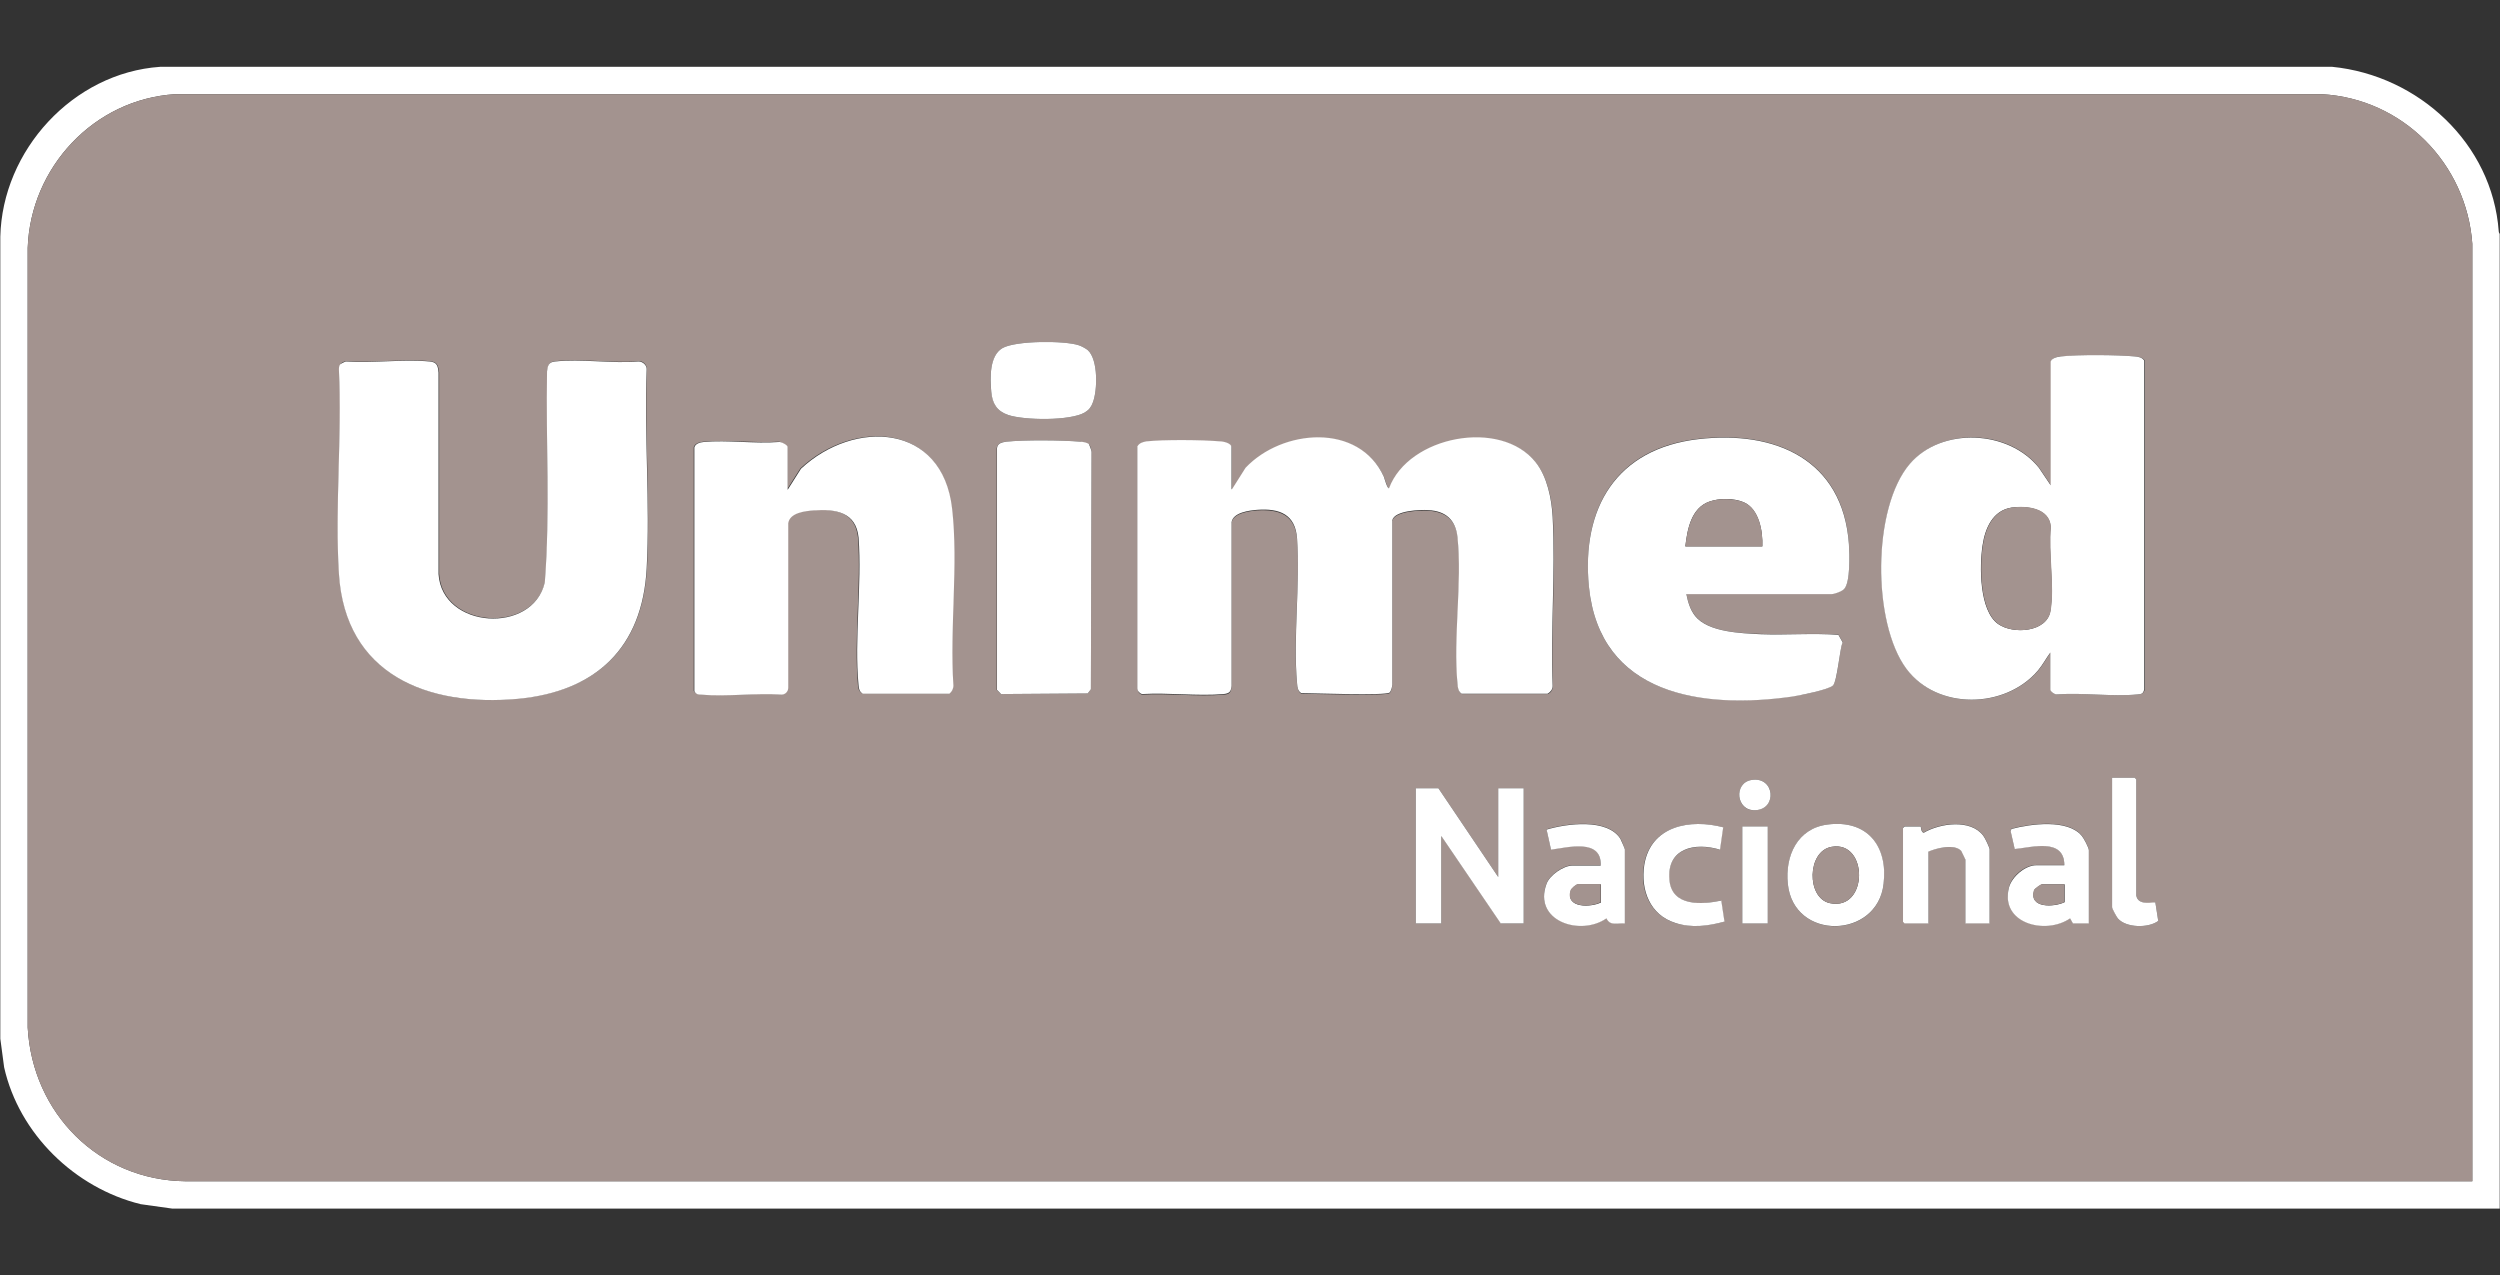
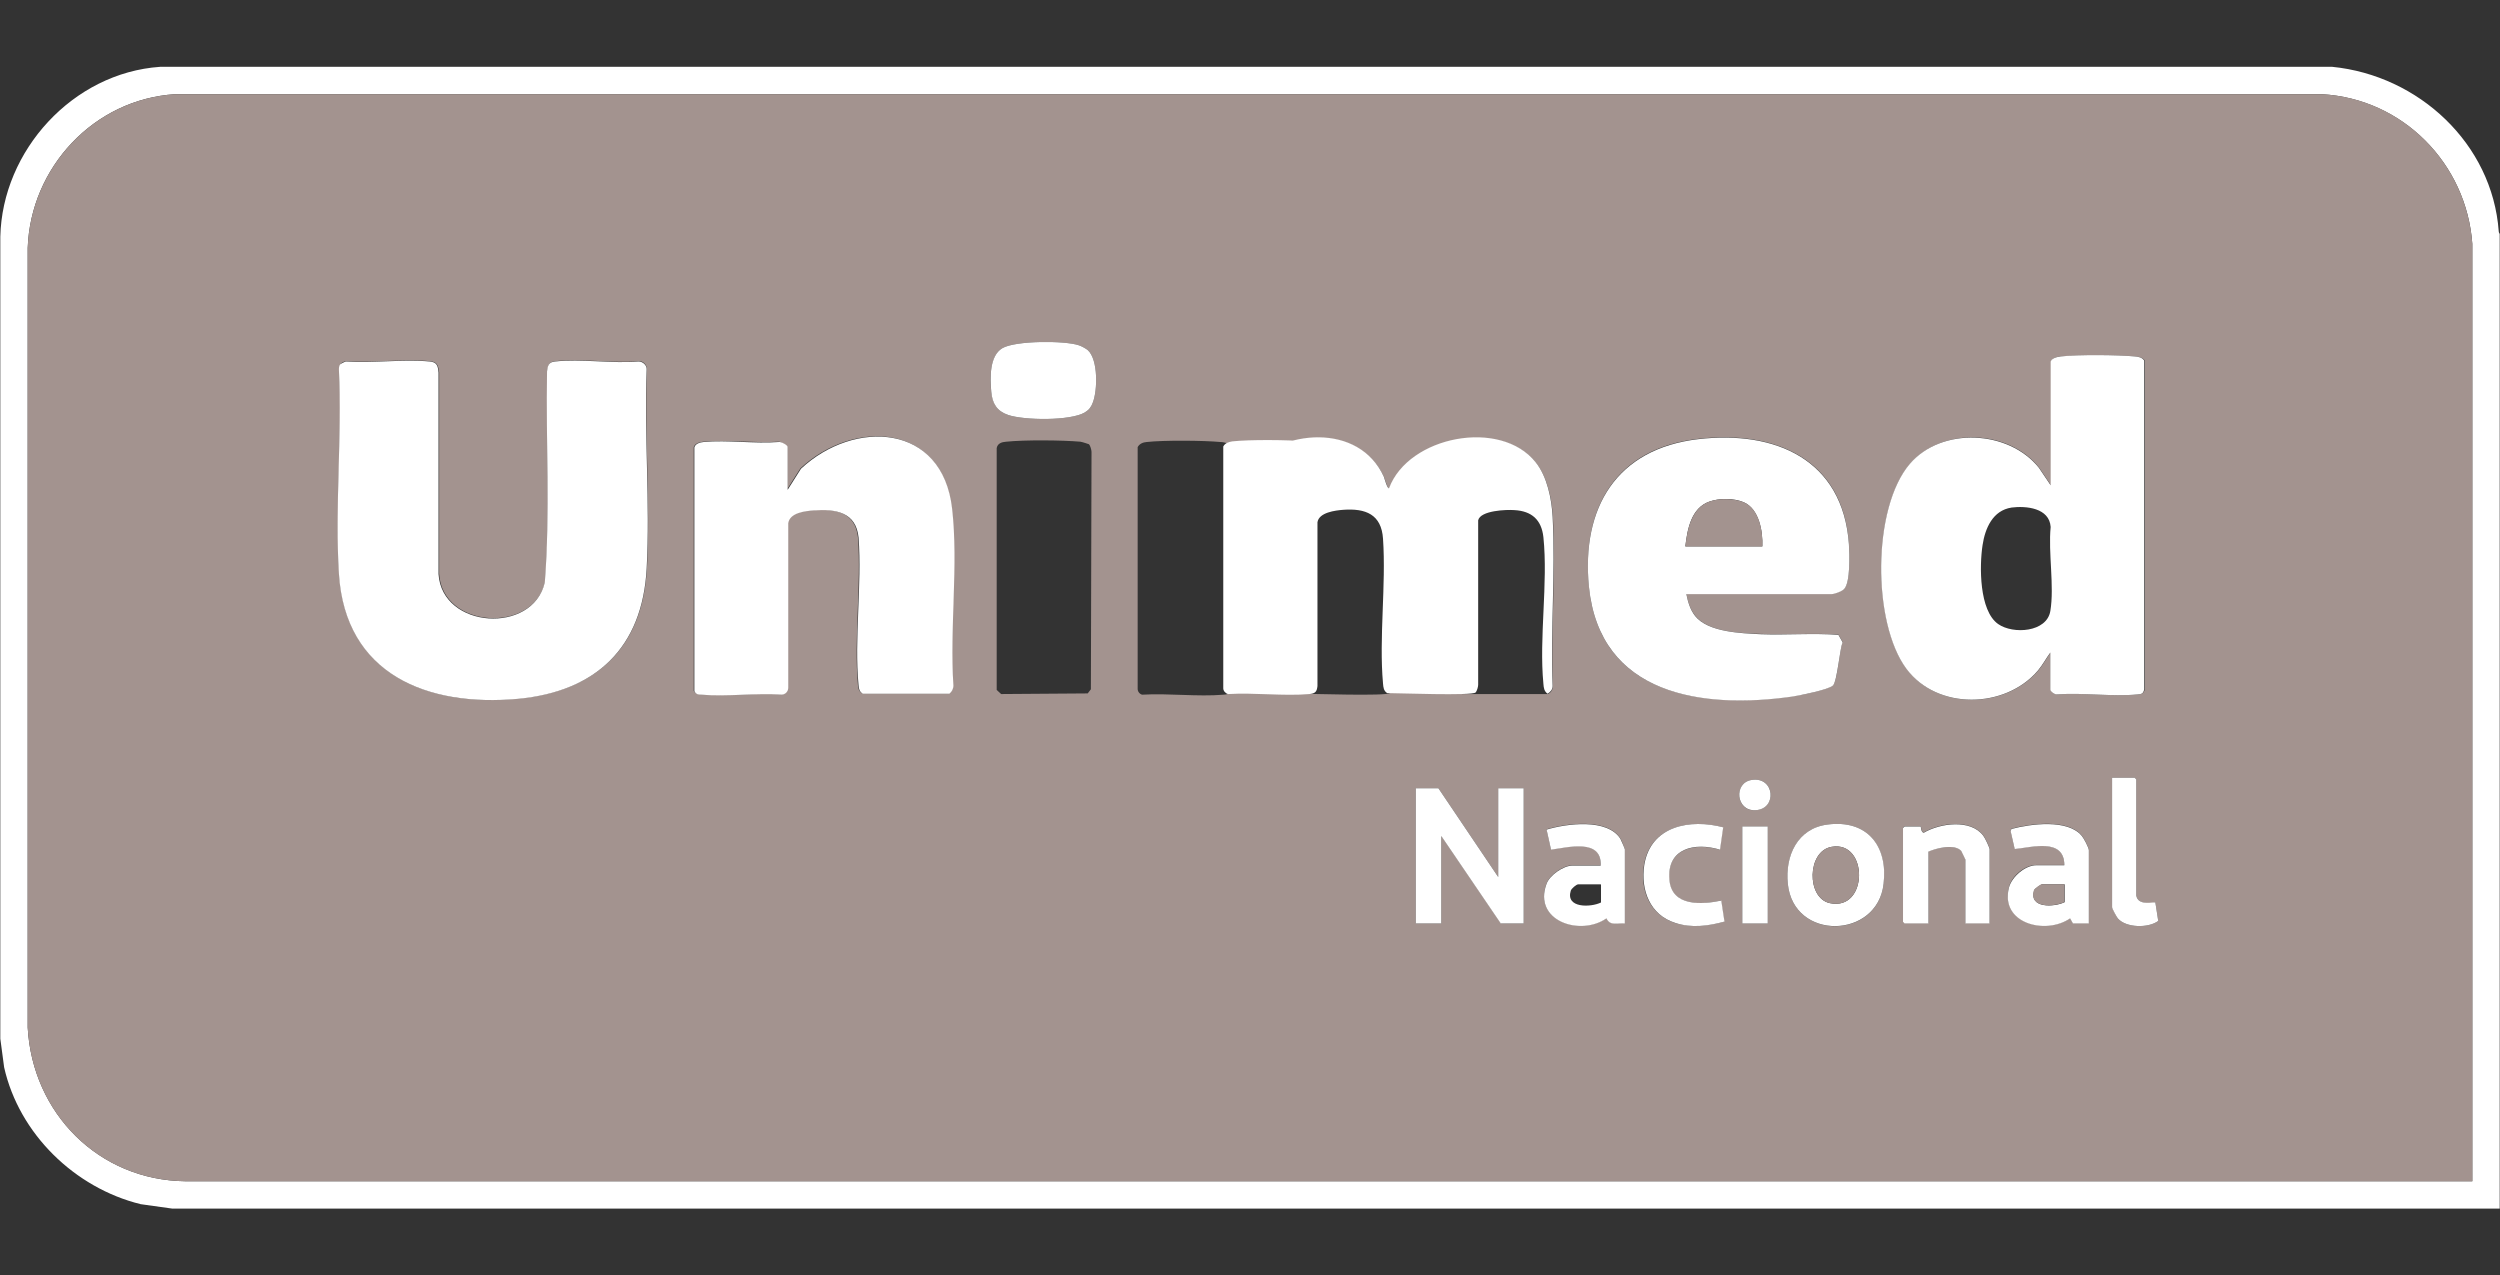
<svg xmlns="http://www.w3.org/2000/svg" id="uuid-9e098fec-b034-4548-ba4f-c087164c8204" data-name="Camada 1" viewBox="0 0 78.56 40.08">
  <rect x="0" y="0" width="78.56" height="40.08" fill="#333333" stroke="none" />
  <defs>
    <style>      .uuid-b3f9862a-210b-4cf2-ad14-0dab7dd883fb {        fill: #fff;      }      .uuid-687ca9d6-2bb0-436f-a05d-c34865331556 {        fill: #a3938f;      }    </style>
  </defs>
  <path class="uuid-b3f9862a-210b-4cf2-ad14-0dab7dd883fb" d="M78.55,7.34v30.64H5.42l-1-.14c-2.07-.51-3.82-2.21-4.29-4.3l-.12-.9V7.44C.07,4.73,2.29,2.29,5.03,2.1h68.26c2.71.27,5.03,2.41,5.23,5.17,0,.04.03.08.03.08ZM77.69,37.12V7.66c-.18-2.52-2.19-4.56-4.73-4.7H5.5C2.95,3.12.96,5.26.87,7.79v24.5c.15,2.7,2.24,4.8,4.96,4.83h71.86Z" />
  <path class="uuid-687ca9d6-2bb0-436f-a05d-c34865331556" d="M77.69,37.12H5.83c-2.73-.03-4.81-2.13-4.96-4.83V7.79c.09-2.53,2.08-4.67,4.63-4.83h67.46c2.54.13,4.55,2.18,4.73,4.7v29.46ZM34.19,11.01c-.05-.05-.22-.14-.29-.16-.44-.15-2-.15-2.4.09s-.4.94-.35,1.37c.04.37.18.61.53.73.51.17,1.95.19,2.41-.08.13-.08.2-.17.25-.31.15-.38.17-1.34-.15-1.64ZM64.44,20.49v1.18c0,.06.14.17.22.15.81-.06,1.73.08,2.53,0,.12-.01.17-.03.21-.16v-10.33c-.08-.1-.19-.12-.31-.13-.56-.05-1.77-.05-2.32,0-.1,0-.32.06-.32.18v3.87l-.37-.55c-.94-1.2-3.04-1.3-4.05-.13-1.2,1.39-1.19,5-.11,6.45.97,1.31,3.1,1.26,4.13.05.15-.18.26-.39.4-.58ZM10.7,11.44s-.04.11-.04.17c.1,2.1-.13,4.32,0,6.41.2,3.18,2.78,4.2,5.63,3.93,2.45-.23,3.91-1.6,4.04-4.1.11-2.05-.08-4.19,0-6.25,0-.13-.12-.26-.25-.25-.83.07-1.82-.09-2.63,0-.2.02-.23.13-.25.31-.05,2.21.1,4.44-.07,6.63-.37,1.63-3.23,1.47-3.33-.26v-6.33c-.03-.22-.06-.33-.29-.35-.83-.08-1.78.06-2.63,0-.05,0-.14.04-.17.08ZM24.74,15.41v-1.38s-.22-.17-.28-.15c-.76.05-1.61-.07-2.36,0-.11.01-.26.05-.3.17v7.66c.06.1.14.1.23.11.8.07,1.71-.06,2.53,0,.11,0,.19-.1.18-.22v-5.17c.06-.33.54-.38.81-.4.69-.05,1.32.05,1.41.85.11,1.5-.13,3.17,0,4.65.01.12.03.19.13.26h2.72c.09-.06.14-.15.13-.26-.11-1.79.16-3.78-.04-5.55-.3-2.7-3.08-2.82-4.75-1.26l-.43.68ZM38.71,15.38v-1.31c0-.12-.25-.18-.35-.18-.55-.05-1.79-.06-2.33,0-.11.01-.22.05-.28.16v7.6c0,.08.06.16.14.18.83-.05,1.74.07,2.56,0,.18-.01.23-.06.25-.25v-5.15c.05-.31.56-.37.81-.39.7-.04,1.19.14,1.25.91.1,1.46-.14,3.11,0,4.55.01.12.03.23.13.3.33,0,2.67.08,2.78-.02.04-.04.08-.18.08-.24v-5.17c.07-.31.89-.34,1.15-.32.54.04.85.3.91.85.15,1.45-.13,3.15,0,4.61.01.12.03.23.13.3h2.7c.09-.04.15-.13.16-.23-.07-1.75.09-3.57,0-5.31-.03-.57-.17-1.27-.53-1.72-1.1-1.39-4-.83-4.61.81-.04.04-.15-.32-.16-.35-.79-1.72-3.21-1.51-4.35-.29l-.43.68ZM52.99,18.66h4.56c.1,0,.32-.08.4-.16.2-.21.17-1.1.15-1.41-.18-2.66-2.31-3.58-4.73-3.3-2.57.29-3.68,2.15-3.44,4.63.33,3.43,3.55,3.86,6.39,3.46.24-.03,1.13-.2,1.28-.35.14-.13.21-1.13.3-1.36l-.13-.23c-.81-.05-1.63.01-2.44-.02-.61-.02-1.65-.05-2.06-.57-.16-.2-.23-.45-.28-.7ZM34.22,13.96s-.2-.07-.27-.08c-.58-.05-1.75-.06-2.33,0-.14.01-.27.05-.3.2v7.6s.14.13.14.13l2.72-.02.1-.13.02-7.46c0-.06-.04-.2-.08-.24ZM67.13,28.14v-3.65l-.05-.05h-.71v4.07s.14.3.18.35c.26.3.96.31,1.27.08l-.09-.58s-.54.13-.6-.22ZM55.04,24.51c-.57.09-.49.99.12.95.7-.04.61-1.07-.12-.95ZM45.2,24.77h-.71v4.25h.8v-2.76l1.88,2.76h.71v-4.25h-.8v2.79l-1.88-2.79ZM51.06,29.02v-2.34s-.11-.29-.14-.33c-.41-.65-1.69-.48-2.32-.29l.14.63c.53-.07,1.6-.36,1.56.5h-.88c-.29,0-.72.3-.82.57-.44,1.17,1.06,1.66,1.88,1.09.13.25.35.14.58.16ZM54.15,26c-1.04-.28-2.29-.04-2.49,1.18-.13.78.18,1.56.97,1.82.51.16,1.04.1,1.55-.04l-.1-.66c-.61.14-1.56.19-1.63-.65-.08-.99.81-1.18,1.59-.95l.1-.7ZM57.43,25.91c-.94.12-1.34.99-1.25,1.86.18,1.81,2.82,1.75,3.01,0,.13-1.19-.52-2.02-1.76-1.86ZM62.52,29.02v-2.34c0-.07-.15-.37-.2-.43-.41-.53-1.36-.39-1.87-.09-.09-.02-.08-.2-.09-.2h-.51l-.05.05v2.95l.05.05h.75v-2.26c.26-.1.82-.24,1.03-.02.03.03.13.24.13.27v2.01h.76ZM65.64,29.02v-2.31c0-.08-.16-.38-.22-.45-.44-.54-1.61-.38-2.21-.22l-.03.06.13.57c.55-.05,1.56-.35,1.56.51h-.88c-.36,0-.78.35-.86.7-.28,1.13,1.16,1.5,1.92.97l.09.16h.5ZM55.55,25.97h-.8v3.05h.8v-3.05Z" />
-   <path class="uuid-b3f9862a-210b-4cf2-ad14-0dab7dd883fb" d="M38.71,15.38l.43-.68c1.15-1.22,3.57-1.43,4.35.29.01.03.11.39.16.35.61-1.64,3.51-2.2,4.61-.81.36.45.5,1.15.53,1.72.09,1.74-.07,3.56,0,5.31,0,.1-.07.19-.16.24h-2.7c-.11-.08-.12-.19-.13-.31-.14-1.46.15-3.16,0-4.61-.06-.55-.37-.82-.91-.85-.25-.02-1.07.01-1.14.32v5.17c0,.06-.04.2-.08.24-.11.11-2.45.02-2.78.02-.11-.07-.12-.18-.13-.3-.13-1.44.1-3.09,0-4.55-.05-.77-.55-.96-1.25-.91-.25.02-.76.08-.81.39v5.15c-.02.18-.07.23-.25.25-.82.07-1.73-.05-2.56,0-.08-.02-.15-.1-.15-.18v-7.6c.06-.11.17-.14.28-.16.54-.06,1.77-.05,2.33,0,.1,0,.35.06.35.18v1.31Z" />
+   <path class="uuid-b3f9862a-210b-4cf2-ad14-0dab7dd883fb" d="M38.71,15.38l.43-.68c1.15-1.22,3.57-1.43,4.35.29.01.03.11.39.16.35.61-1.64,3.51-2.2,4.61-.81.36.45.5,1.15.53,1.72.09,1.74-.07,3.56,0,5.31,0,.1-.07.19-.16.24c-.11-.08-.12-.19-.13-.31-.14-1.46.15-3.16,0-4.61-.06-.55-.37-.82-.91-.85-.25-.02-1.07.01-1.14.32v5.17c0,.06-.04.2-.08.24-.11.11-2.45.02-2.78.02-.11-.07-.12-.18-.13-.3-.13-1.44.1-3.09,0-4.55-.05-.77-.55-.96-1.25-.91-.25.02-.76.08-.81.39v5.15c-.02.18-.07.23-.25.25-.82.07-1.73-.05-2.56,0-.08-.02-.15-.1-.15-.18v-7.6c.06-.11.17-.14.28-.16.54-.06,1.77-.05,2.33,0,.1,0,.35.06.35.18v1.31Z" />
  <path class="uuid-b3f9862a-210b-4cf2-ad14-0dab7dd883fb" d="M10.7,11.44s.12-.07.17-.08c.85.06,1.79-.08,2.63,0,.23.02.26.13.28.35v6.33c.11,1.73,2.97,1.9,3.34.26.17-2.19.03-4.42.07-6.63.02-.18.05-.29.25-.31.81-.09,1.8.07,2.63,0,.13,0,.26.12.25.25-.08,2.06.11,4.2,0,6.25-.13,2.49-1.59,3.87-4.04,4.1-2.85.26-5.43-.76-5.63-3.93-.13-2.09.1-4.31,0-6.41,0-.06,0-.12.04-.17Z" />
  <path class="uuid-b3f9862a-210b-4cf2-ad14-0dab7dd883fb" d="M64.44,20.49c-.14.19-.25.4-.4.58-1.03,1.21-3.16,1.25-4.13-.05-1.08-1.45-1.08-5.07.11-6.45,1-1.16,3.1-1.06,4.05.13l.37.55v-3.87c0-.12.22-.17.32-.18.56-.06,1.76-.05,2.32,0,.12.01.23.03.3.13v10.33c-.03.13-.07.15-.2.16-.79.08-1.72-.06-2.53,0-.07.02-.22-.09-.22-.15v-1.18ZM63.21,15.95c-.59.09-.83.65-.91,1.18-.1.65-.11,2.06.49,2.48.47.33,1.53.26,1.64-.41.13-.78-.07-1.83.01-2.64-.04-.6-.77-.67-1.24-.61Z" />
  <path class="uuid-b3f9862a-210b-4cf2-ad14-0dab7dd883fb" d="M24.74,15.41l.43-.68c1.67-1.56,4.45-1.44,4.75,1.26.2,1.77-.08,3.75.04,5.55,0,.11-.05.2-.13.26h-2.72c-.1-.07-.12-.14-.13-.26-.14-1.47.11-3.15,0-4.65-.08-.8-.72-.9-1.41-.85-.27.02-.75.07-.8.4v5.17c0,.11-.08.21-.2.22-.81-.06-1.73.07-2.53,0-.1,0-.17-.01-.22-.11v-7.66c.03-.12.18-.16.29-.17.74-.07,1.6.06,2.36,0,.07-.02.28.1.28.15v1.38Z" />
  <path class="uuid-b3f9862a-210b-4cf2-ad14-0dab7dd883fb" d="M52.99,18.66c.05.25.12.5.28.7.41.51,1.45.54,2.06.57.81.03,1.63-.04,2.44.02l.13.23c-.09.24-.17,1.23-.3,1.36-.15.14-1.04.31-1.28.35-2.83.4-6.05-.04-6.39-3.46-.24-2.48.87-4.33,3.44-4.63,2.42-.28,4.54.64,4.73,3.3.02.31.05,1.2-.15,1.41-.08.08-.3.16-.4.16h-4.56ZM52.96,17.17h2.42c.02-.47-.1-1.18-.59-1.39-.31-.13-.76-.13-1.07-.02-.58.2-.7.88-.76,1.41Z" />
-   <path class="uuid-b3f9862a-210b-4cf2-ad14-0dab7dd883fb" d="M34.22,13.96s.08.18.08.24l-.02,7.46-.1.13-2.72.02-.13-.13v-7.6c.02-.15.15-.18.29-.2.57-.06,1.75-.05,2.33,0,.07,0,.23.03.27.08Z" />
  <polygon class="uuid-b3f9862a-210b-4cf2-ad14-0dab7dd883fb" points="45.2 24.77 47.08 27.56 47.08 24.77 47.88 24.77 47.88 29.02 47.16 29.02 45.29 26.27 45.29 29.02 44.49 29.02 44.49 24.77 45.2 24.77" />
  <path class="uuid-b3f9862a-210b-4cf2-ad14-0dab7dd883fb" d="M34.19,11.01c.32.3.3,1.26.15,1.64-.05.14-.12.23-.25.31-.46.27-1.9.25-2.41.08-.35-.12-.5-.36-.53-.73-.04-.43-.06-1.13.35-1.37s1.96-.24,2.4-.09c.07.02.24.11.29.16Z" />
  <path class="uuid-b3f9862a-210b-4cf2-ad14-0dab7dd883fb" d="M57.43,25.91c1.24-.16,1.9.67,1.76,1.86-.19,1.74-2.83,1.81-3.01,0-.09-.87.3-1.74,1.25-1.86ZM57.56,26.61c-.78.13-.8,1.61-.06,1.77,1.21.26,1.22-1.97.06-1.77Z" />
  <path class="uuid-b3f9862a-210b-4cf2-ad14-0dab7dd883fb" d="M65.64,29.02h-.5l-.09-.16c-.77.53-2.21.16-1.92-.97.09-.34.51-.7.86-.7h.88c0-.87-1.02-.56-1.56-.51l-.13-.57.03-.06c.6-.16,1.77-.32,2.21.22.06.07.22.37.22.45v2.31ZM64.87,27.79h-.71s-.23.13-.24.19c-.17.57.63.53.96.37v-.56Z" />
  <path class="uuid-b3f9862a-210b-4cf2-ad14-0dab7dd883fb" d="M51.06,29.02c-.23-.02-.46.09-.58-.16-.82.57-2.32.08-1.88-1.09.1-.27.53-.57.82-.57h.88c.04-.86-1.03-.57-1.56-.5l-.14-.63c.63-.19,1.91-.36,2.32.29.02.04.14.31.14.33v2.34ZM50.3,27.79h-.71c-.05,0-.21.13-.23.2-.17.55.62.53.95.37v-.56Z" />
  <path class="uuid-b3f9862a-210b-4cf2-ad14-0dab7dd883fb" d="M62.52,29.02h-.76v-2.01s-.11-.24-.13-.27c-.21-.23-.77-.09-1.03.02v2.26h-.75l-.05-.05v-2.95l.05-.05h.51s0,.18.09.2c.51-.3,1.47-.44,1.87.09.05.06.2.37.2.43v2.34Z" />
  <path class="uuid-b3f9862a-210b-4cf2-ad14-0dab7dd883fb" d="M54.15,26l-.1.7c-.79-.24-1.68-.05-1.59.95.07.84,1.01.78,1.63.65l.1.66c-.51.14-1.04.21-1.55.04-.79-.25-1.09-1.03-.97-1.82.2-1.23,1.44-1.46,2.49-1.18Z" />
  <path class="uuid-b3f9862a-210b-4cf2-ad14-0dab7dd883fb" d="M67.13,28.14c.06.35.57.19.6.22l.09.58c-.31.23-1.01.22-1.27-.08-.04-.05-.18-.31-.18-.35v-4.07h.71l.05.05v3.65Z" />
  <rect class="uuid-b3f9862a-210b-4cf2-ad14-0dab7dd883fb" x="54.75" y="25.97" width=".8" height="3.05" />
  <path class="uuid-b3f9862a-210b-4cf2-ad14-0dab7dd883fb" d="M55.04,24.51c.73-.12.82.92.12.95-.61.03-.69-.86-.12-.95Z" />
-   <path class="uuid-687ca9d6-2bb0-436f-a05d-c34865331556" d="M63.21,15.95c.47-.07,1.2,0,1.24.61-.08.81.12,1.86-.01,2.64-.12.67-1.18.74-1.64.41-.6-.42-.59-1.83-.49-2.48.08-.53.32-1.09.91-1.18Z" />
  <path class="uuid-687ca9d6-2bb0-436f-a05d-c34865331556" d="M52.96,17.17c.06-.53.19-1.21.76-1.41.31-.11.76-.1,1.07.02.49.2.61.91.59,1.39h-2.42Z" />
  <path class="uuid-687ca9d6-2bb0-436f-a05d-c34865331556" d="M57.56,26.61c1.16-.2,1.15,2.03-.06,1.77-.74-.16-.72-1.64.06-1.77Z" />
  <path class="uuid-687ca9d6-2bb0-436f-a05d-c34865331556" d="M64.87,27.79v.56c-.33.15-1.12.2-.96-.37.02-.05.2-.19.24-.19h.71Z" />
-   <path class="uuid-687ca9d6-2bb0-436f-a05d-c34865331556" d="M50.3,27.79v.56c-.32.17-1.12.18-.95-.37.02-.07.18-.2.23-.2h.71Z" />
</svg>